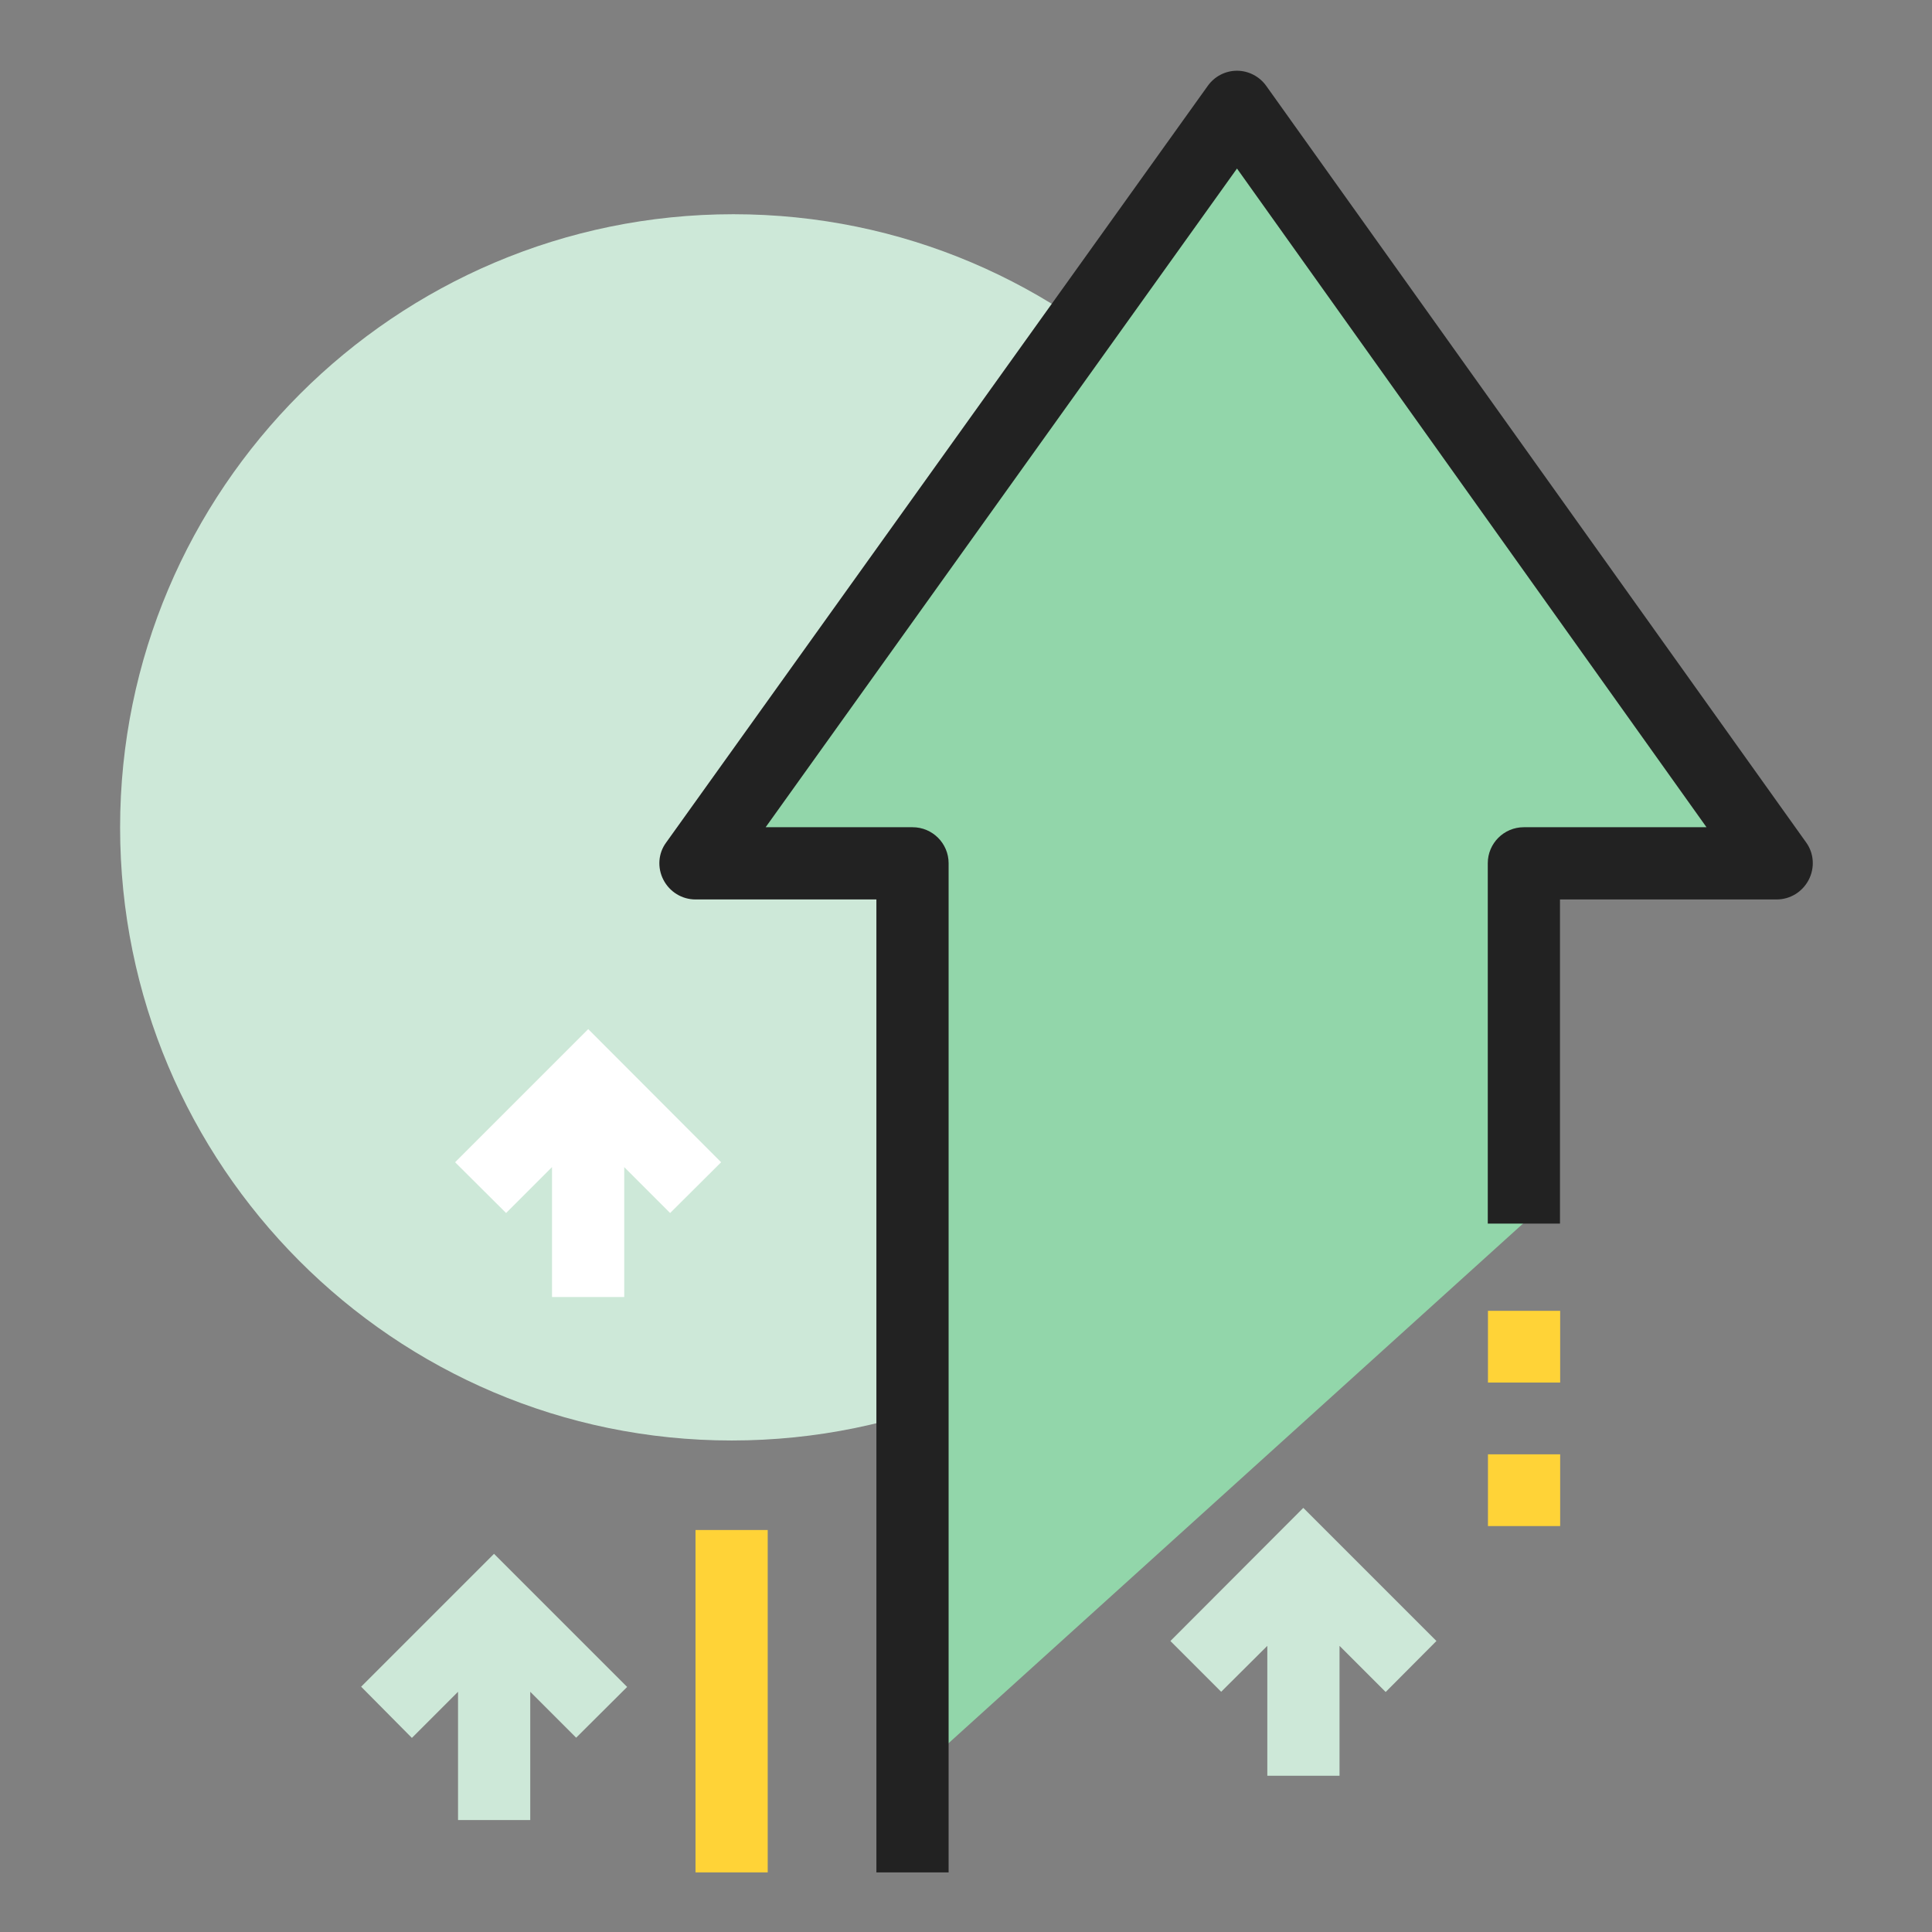
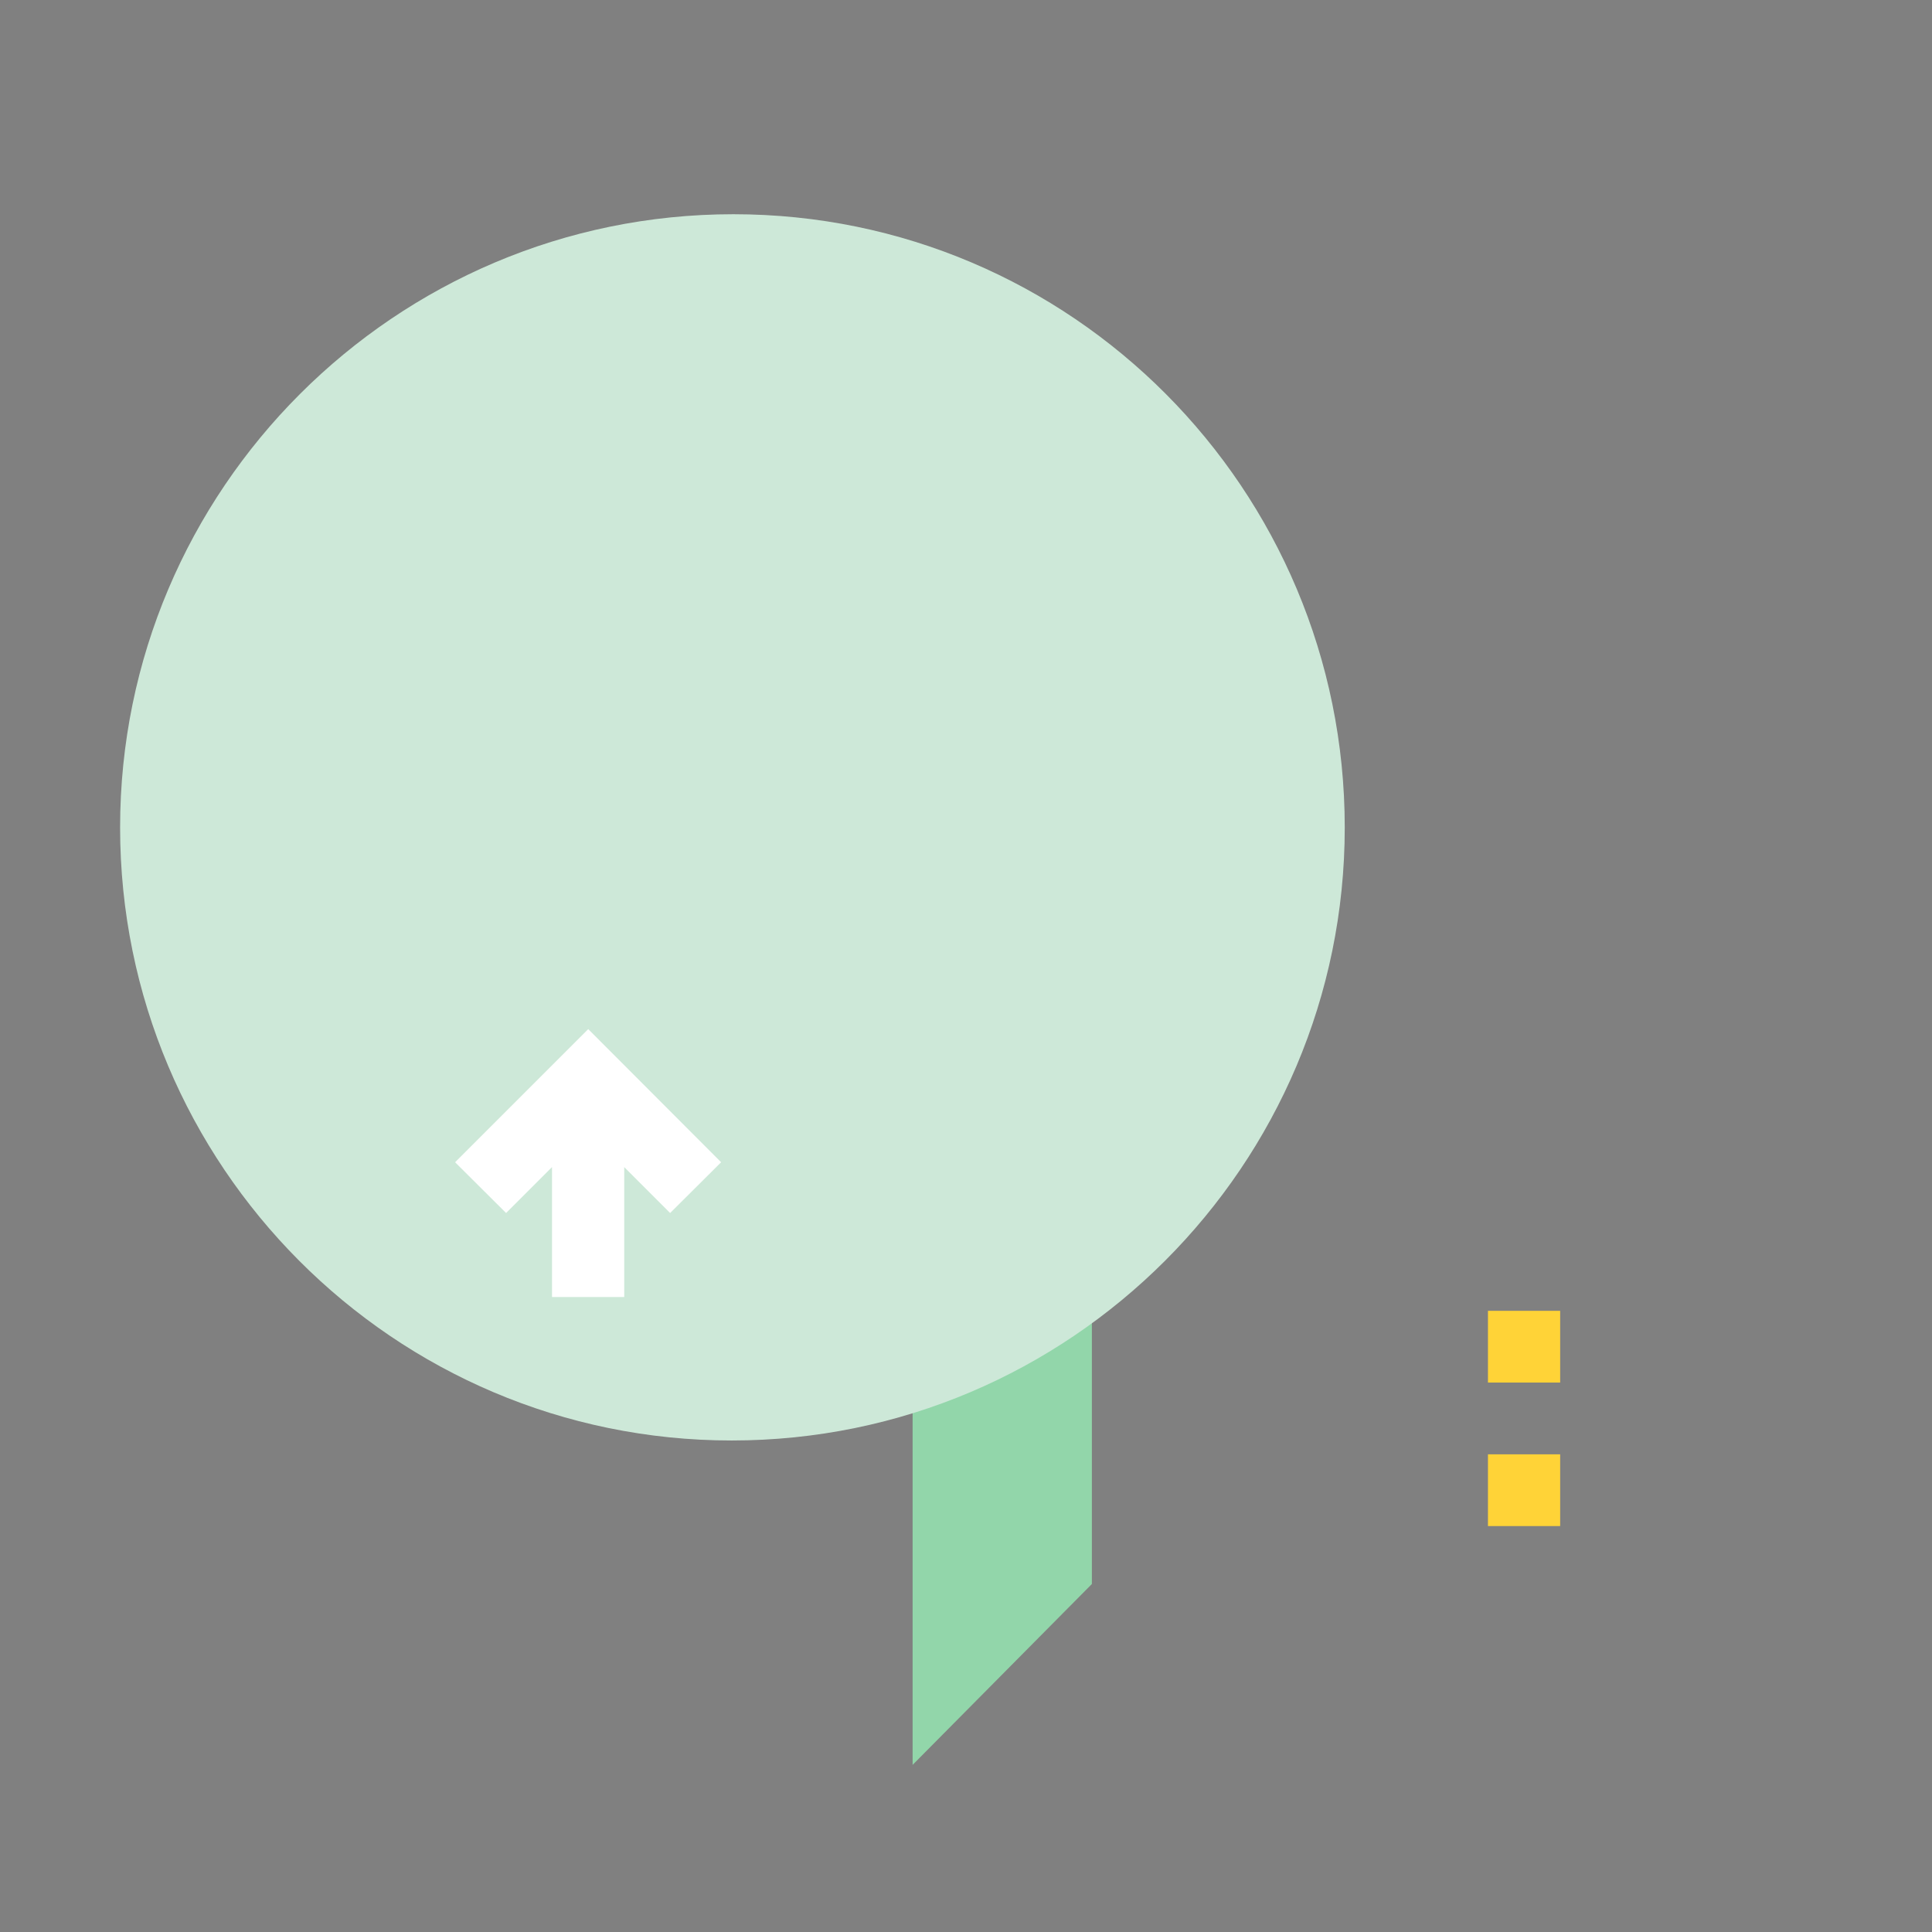
<svg xmlns="http://www.w3.org/2000/svg" width="1.778in" height="1.778in" version="1.1" viewBox="0 0 128 128">
  <rect x="0" y="0" width="128" height="128" fill="#808080" stroke="none" />
  <g>
    <g id="Layer_1">
      <g>
        <path d="M72.34,104.944l-11.877,11.984v-40.614h11.877v28.63Z" fill="#92d6aa" />
        <path d="M89.093,54.822c0,22.409-18.22,40.614-40.614,40.614S7.957,77.216,7.957,54.822,26.177,14.193,48.586,14.193s40.507,18.22,40.507,40.629Z" fill="#cde8d8" />
-         <path d="M81.954,7.07l-35.86,50.121h14.368v60.456l40.507-36.641v-23.815h16.738L81.954,7.07Z" fill="#92d6aa" />
        <rect x="98.581" y="96.352" width="4.784" height="4.754" fill="#ffd337" />
        <rect x="98.581" y="86.845" width="4.784" height="4.754" fill="#ffd337" />
-         <rect x="46.079" y="101.367" width="4.784" height="22.684" fill="#ffd337" />
-         <path d="M62.847,124.051h-4.784V59.591h-11.984c-.902,0-1.712-.504-2.125-1.299-.413-.795-.352-1.758.183-2.476L80.013,5.695c.443-.627,1.162-1.009,1.941-1.009.764,0,1.498.382,1.941,1.009l35.768,50.121c.52.718.581,1.681.168,2.476-.413.795-1.223,1.299-2.125,1.299h-14.353v21.476h-4.784v-23.876c0-1.315,1.07-2.385,2.385-2.385h12.106l-31.106-43.64-31.228,43.64h9.737c1.315,0,2.385,1.07,2.385,2.385v66.859Z" fill="#222" />
-         <path d="M35.13,120.583h-4.784v-8.499l-3.057,3.057-3.363-3.393,8.804-8.804,8.82,8.82-3.378,3.363-3.042-3.042v8.499Z" fill="#cde8d8" />
-         <path d="M41.356,85.929h-4.784v-8.606l-3.042,3.042-3.378-3.363,8.82-8.82,8.804,8.82-3.378,3.363-3.042-3.042v8.606Z" fill="#fff" />
-         <path d="M88.747,117.648h-4.784v-8.606l-3.057,3.042-3.363-3.363,8.804-8.82,8.82,8.82-3.363,3.378-3.057-3.057v8.606Z" fill="#cde8d8" />
+         <path d="M41.356,85.929h-4.784v-8.606l-3.042,3.042-3.378-3.363,8.82-8.82,8.804,8.82-3.378,3.363-3.042-3.042v8.606" fill="#fff" />
      </g>
    </g>
  </g>
</svg>